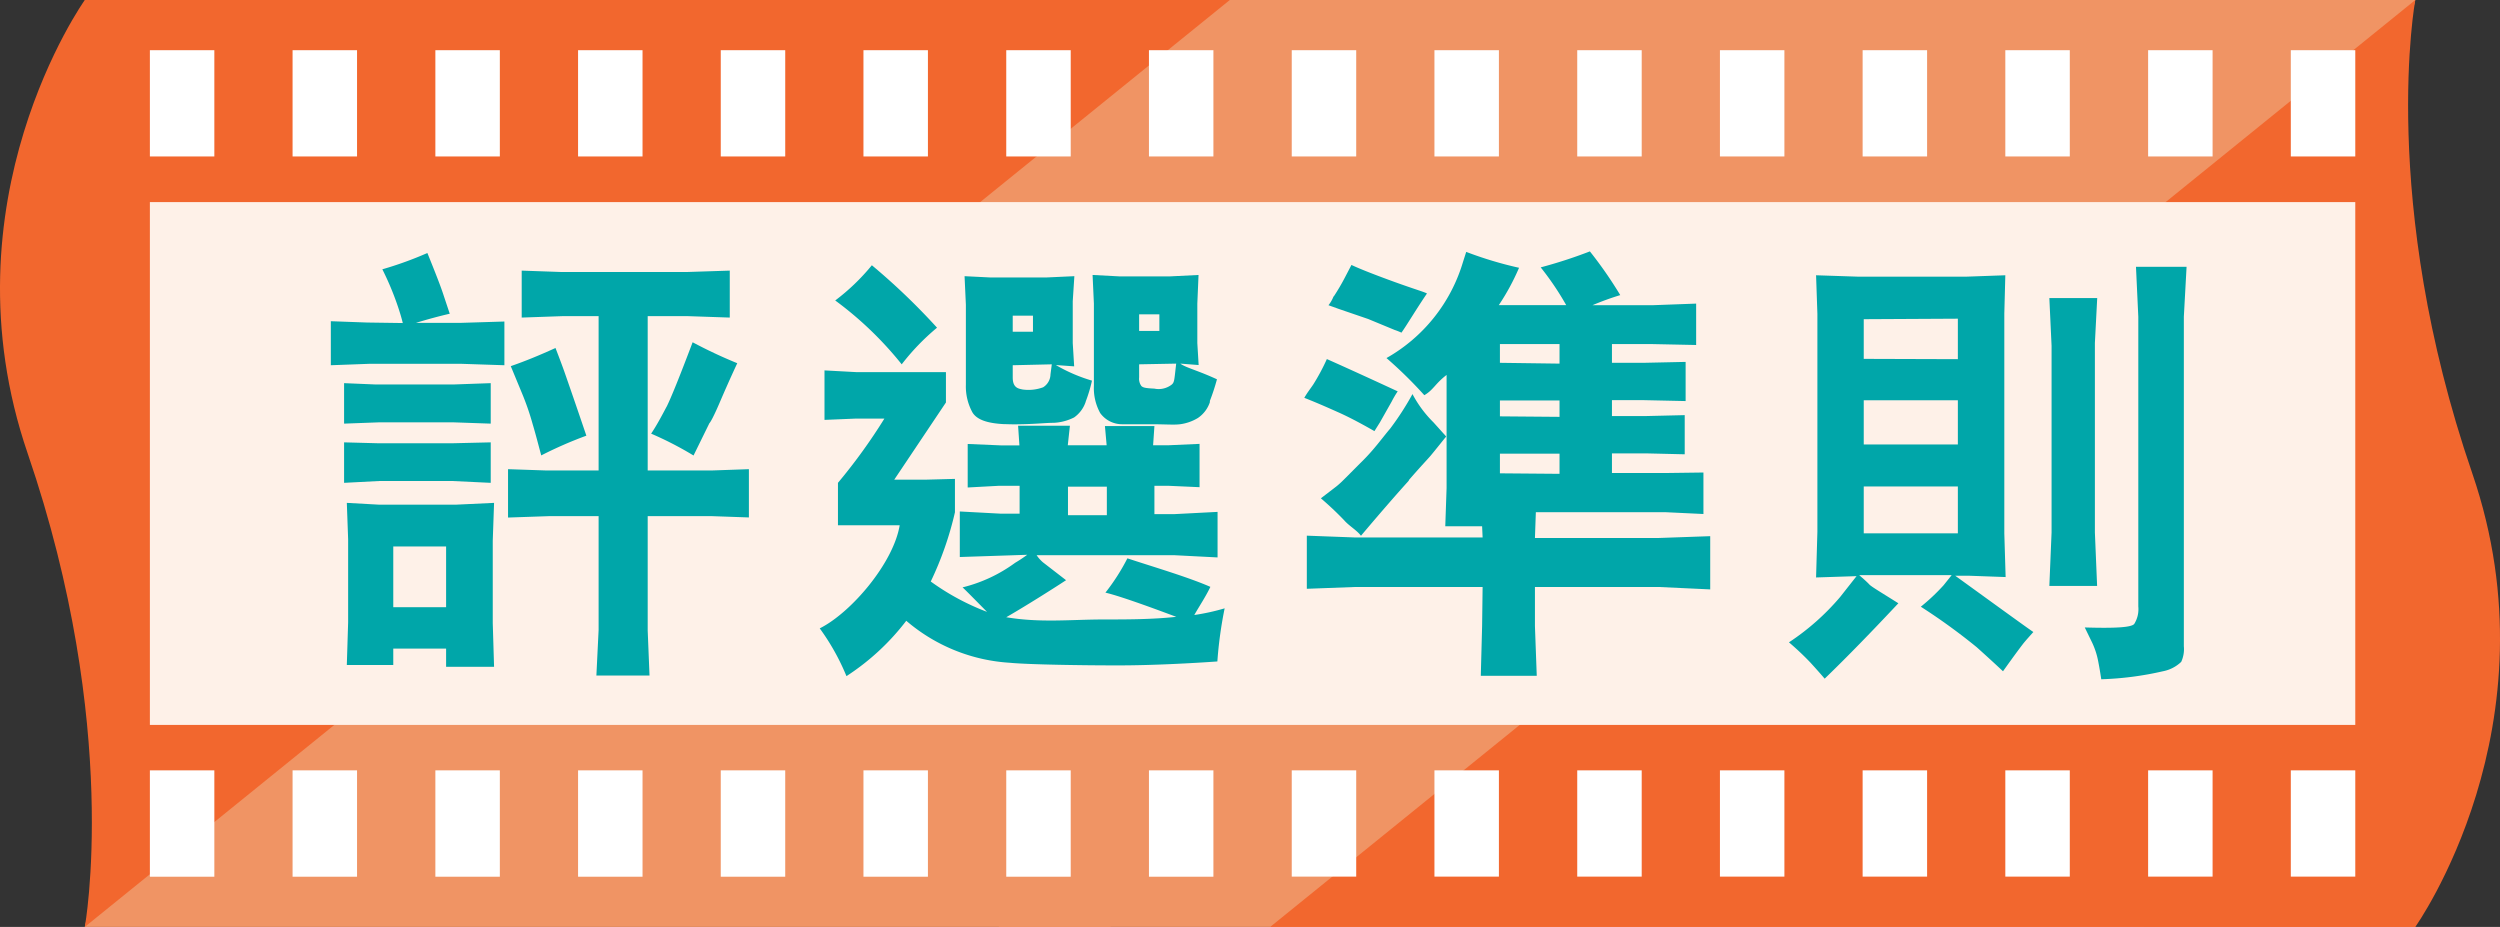
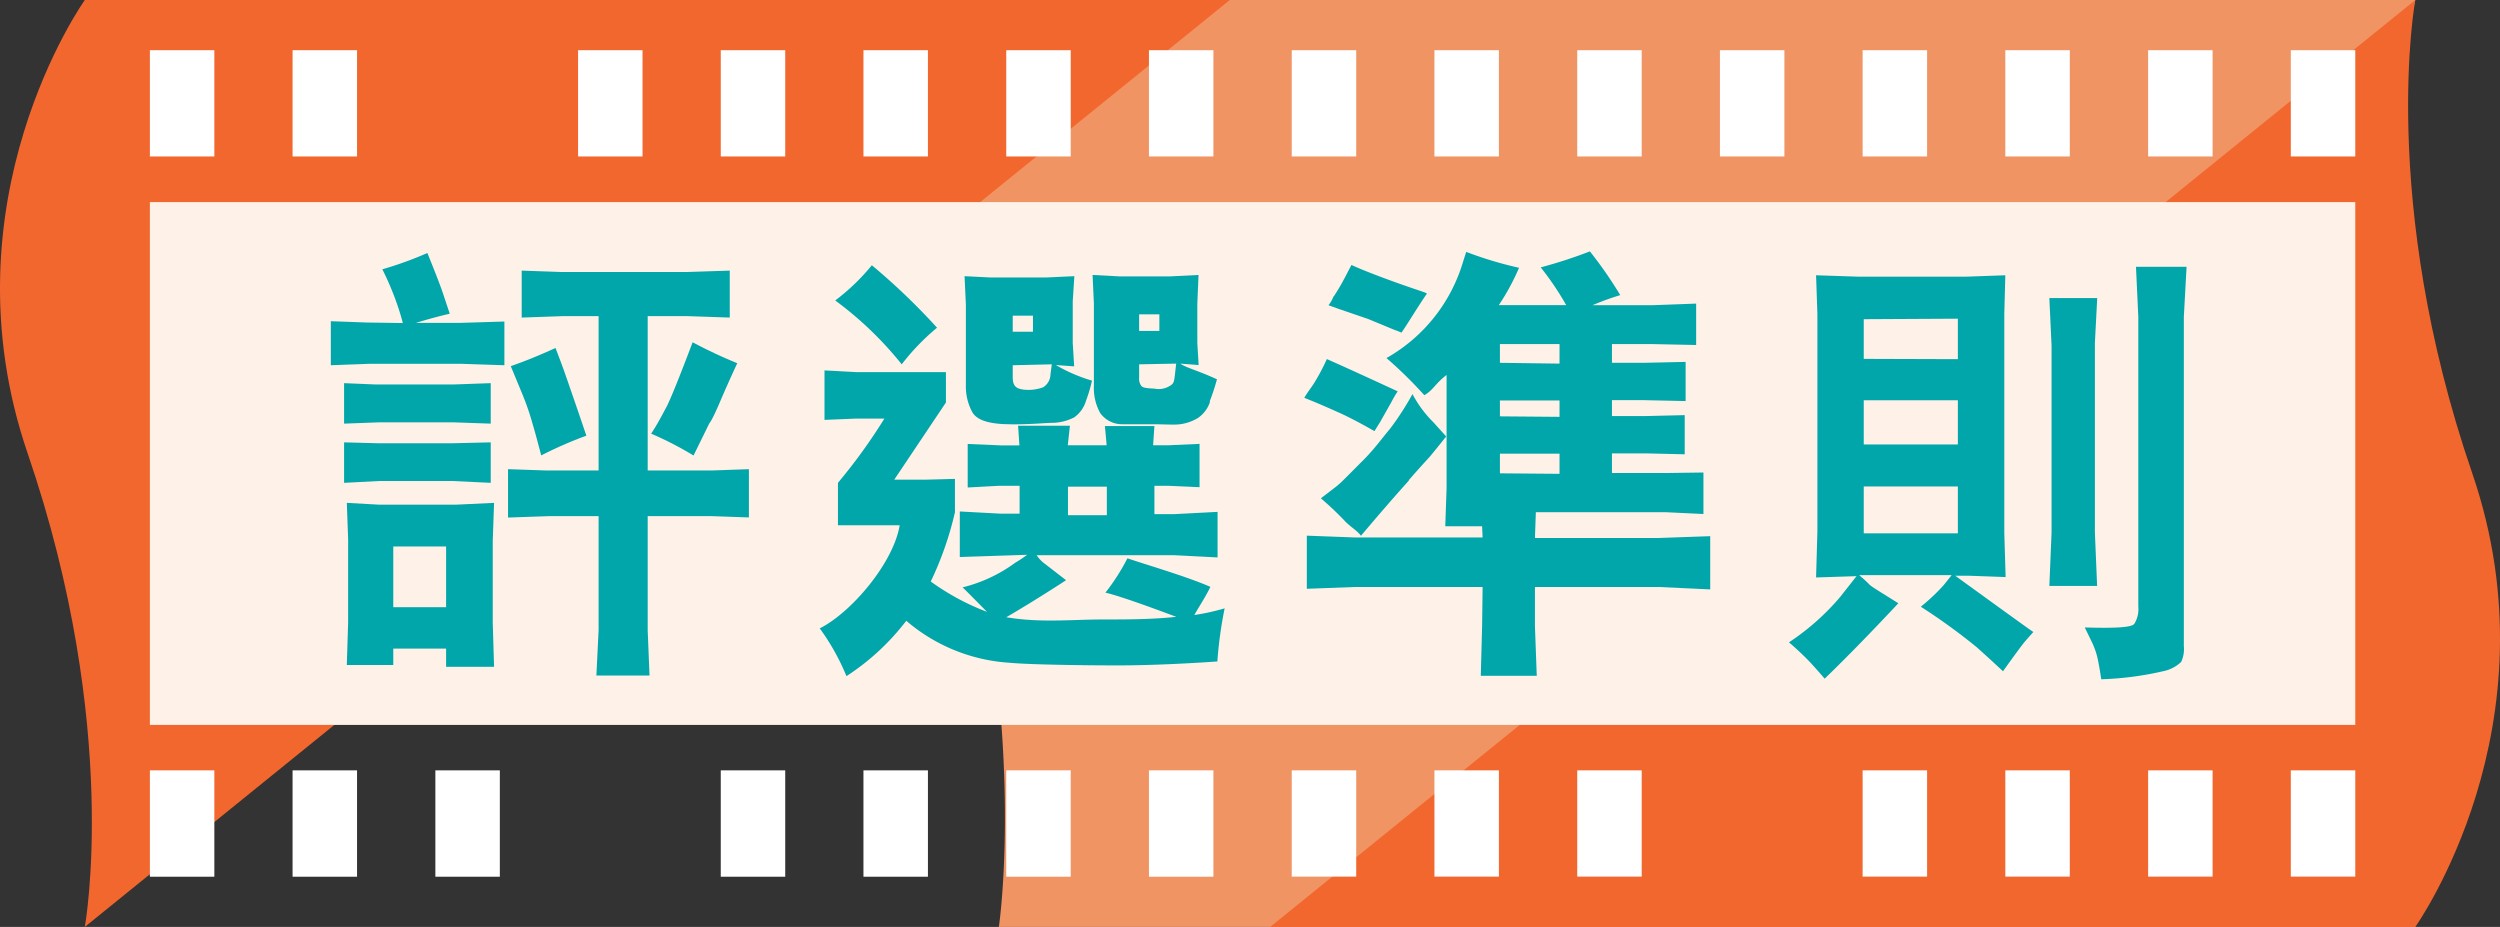
<svg xmlns="http://www.w3.org/2000/svg" viewBox="0 0 247.03 91.59">
  <rect x="0" y="0" width="247.03" height="91.59" fill="#333333" stroke="none" />
  <defs>
    <style>.cls-1{fill:none;}.cls-2{clip-path:url(#clip-path);}.cls-3{fill:#f09464;}.cls-4{fill:#f2672e;}.cls-5{fill:#fef1e8;}.cls-6{fill:#fff;}.cls-7{fill:#00a6a9;}</style>
    <clipPath id="clip-path" transform="translate(0)">
      <rect class="cls-1" width="247.03" height="91.59" />
    </clipPath>
  </defs>
  <g id="Layer_2" data-name="Layer 2">
    <g id="Layer_2-2" data-name="Layer 2">
      <g class="cls-2">
        <path class="cls-3" d="M238.66,91.59,227.28,46.05,238.66,0H125.51a68,68,0,0,0-4.09,46.41c7,25.74,4.09,45.18,4.09,45.18Z" transform="translate(0)" />
        <path class="cls-3" d="M211.85,91.59,200.48,46.05,211.85,0H98.7a68,68,0,0,0-4.09,46.41c7,25.74,4.09,45.18,4.09,45.18Z" transform="translate(0)" />
        <path class="cls-4" d="M238.66,91.59s14.18-19.89,5.63-44.82C235,19.71,238.66,0,238.66,0L125.51,91.59Z" transform="translate(0)" />
      </g>
-       <polygon class="cls-3" points="8.38 0 19.51 45.54 8.38 91.59 109.74 91.59 119.1 0 8.38 0" />
      <g class="cls-2">
        <path class="cls-4" d="M8.38,0S-5.81,19.89,2.74,44.82C12,71.88,8.38,91.59,8.38,91.59L121.52,0Z" transform="translate(0)" />
      </g>
      <rect class="cls-5" x="14.81" y="19.97" width="217.92" height="51.66" />
      <rect class="cls-6" x="127.64" y="76.12" width="6.37" height="10.5" />
      <rect class="cls-6" x="141.74" y="76.12" width="6.37" height="10.5" />
      <rect class="cls-6" x="155.85" y="76.12" width="6.37" height="10.5" />
-       <rect class="cls-6" x="169.95" y="76.12" width="6.37" height="10.5" />
      <rect class="cls-6" x="184.05" y="76.12" width="6.37" height="10.5" />
      <rect class="cls-6" x="198.15" y="76.12" width="6.37" height="10.5" />
      <rect class="cls-6" x="212.26" y="76.12" width="6.37" height="10.5" />
      <rect class="cls-6" x="226.36" y="76.12" width="6.37" height="10.5" />
      <rect class="cls-6" x="113.53" y="76.12" width="6.37" height="10.51" />
      <rect class="cls-6" x="99.43" y="76.12" width="6.37" height="10.51" />
      <rect class="cls-6" x="85.32" y="76.12" width="6.37" height="10.51" />
      <rect class="cls-6" x="71.22" y="76.12" width="6.37" height="10.51" />
-       <rect class="cls-6" x="57.12" y="76.12" width="6.37" height="10.51" />
      <rect class="cls-6" x="43.02" y="76.12" width="6.37" height="10.51" />
      <rect class="cls-6" x="28.91" y="76.12" width="6.37" height="10.51" />
      <rect class="cls-6" x="14.81" y="76.12" width="6.37" height="10.51" />
      <rect class="cls-6" x="127.64" y="4.96" width="6.37" height="10.5" />
      <rect class="cls-6" x="141.74" y="4.96" width="6.37" height="10.5" />
      <rect class="cls-6" x="155.85" y="4.96" width="6.37" height="10.5" />
      <rect class="cls-6" x="169.95" y="4.96" width="6.37" height="10.5" />
      <rect class="cls-6" x="184.05" y="4.96" width="6.37" height="10.5" />
      <rect class="cls-6" x="198.15" y="4.96" width="6.37" height="10.5" />
      <rect class="cls-6" x="212.26" y="4.96" width="6.37" height="10.5" />
      <rect class="cls-6" x="226.36" y="4.96" width="6.37" height="10.5" />
      <rect class="cls-6" x="113.53" y="4.96" width="6.37" height="10.5" />
      <rect class="cls-6" x="99.43" y="4.96" width="6.37" height="10.5" />
      <rect class="cls-6" x="85.32" y="4.96" width="6.37" height="10.5" />
      <rect class="cls-6" x="71.22" y="4.96" width="6.37" height="10.5" />
      <rect class="cls-6" x="57.12" y="4.96" width="6.37" height="10.5" />
-       <rect class="cls-6" x="43.02" y="4.96" width="6.37" height="10.5" />
      <rect class="cls-6" x="28.91" y="4.96" width="6.37" height="10.5" />
      <rect class="cls-6" x="14.81" y="4.96" width="6.37" height="10.5" />
      <path class="cls-7" d="M32.69,31.74l3.6.13,3.51.05c-.13-.54-.31-1.13-.54-1.8a28.3,28.3,0,0,0-1.48-3.51A35.89,35.89,0,0,0,42.23,25c.81,2,1.35,3.38,1.62,4.23L44.44,31c-1,.23-2.16.54-3.33.9h4.5l4.23-.13v4.32l-4.23-.14H36.47l-3.78.14ZM34,37.86l3.1.13h7.74l3.65-.13v4l-3.74-.13H37.51L34,41.86Zm3.37,5.94h7.34l3.78-.09v4l-3.78-.18H37.46L34,47.71v-4Zm.14,6.07H45l3.82-.18-.13,3.74v8.14l.13,4.32H44.08v-1.8H38.86v1.62H34.27l.13-4.23V53.29l-.13-3.6ZM44.08,60v-6H38.86v6ZM50.2,46.36l3.82.13h5.13V31.24h-3.6l-4,.14V26.74l4,.14H67.79l4.32-.14v4.64L68,31.24H64V46.49h6.3L74,46.36v4.77L70.31,51H64v11.3l.18,4.45H58.93l.22-4.5V51H54.29l-4.09.14Zm4.68-12c.45,1.17.76,2,.94,2.52s.9,2.57,2.12,6.17A40.16,40.16,0,0,0,53.48,45c-.27-1-.54-2.07-.85-3.1a25.71,25.71,0,0,0-1.08-3.11l-1.08-2.61C51.86,35.7,53.3,35.11,54.88,34.39Zm11,5.81q.67-1.35,2.56-6.35a47.58,47.58,0,0,0,4.41,2.07c-.63,1.35-1.21,2.66-1.75,3.92s-.9,1.93-1,2l-1.57,3.2a33.78,33.78,0,0,0-4.19-2.16C64.91,42,65.41,41.05,65.86,40.2Z" transform="translate(0)" />
      <path class="cls-7" d="M120.29,65.36c-2.42.17-6.35.39-9.83.39s-8.83-.08-10.68-.26a17.34,17.34,0,0,1-10.23-4.15,23.52,23.52,0,0,1-5.91,5.47A22.51,22.51,0,0,0,81,62.09c3.09-1.54,7.28-6.44,7.9-10.19H82.8V47.71a55.5,55.5,0,0,0,4.59-6.35H84.61l-3.14.13V36.6l3.14.17h8.86v3L88.36,47.4h3l3-.08v3.3a32.82,32.82,0,0,1-2.39,6.84,23.83,23.83,0,0,0,5.56,3c-.66-.66-2.16-2.2-2.42-2.42a14.75,14.75,0,0,0,5.2-2.43,13.65,13.65,0,0,0,1.19-.79l-6.66.22v-4.5l4.1.22h1.81V48h-2l-3.13.17V43.87l3.3.14h1.81l-.13-1.94h5.12L105.51,44h3.84l-.17-1.9h4.89l-.13,1.9h1.46l3.13-.14v4.28L115.4,48h-1.33V50.8h2l4.24-.22v4.5l-4.28-.22H102.43a3.58,3.58,0,0,0,.62.7l2.29,1.77c-1.28.84-4,2.56-5.91,3.66,3.39.57,6.35.22,9.7.22,2.16,0,4.72,0,7.1-.26-1.32-.49-5.33-2-7-2.39a20.63,20.63,0,0,0,2.17-3.39c2.38.79,6,1.85,8.2,2.82-.48,1-1.06,1.85-1.59,2.78a21.33,21.33,0,0,0,3-.66A40.69,40.69,0,0,0,120.29,65.36ZM89.1,36a34.89,34.89,0,0,0-6.57-6.31,21,21,0,0,0,3.62-3.48,64.84,64.84,0,0,1,6.44,6.17A22.7,22.7,0,0,0,89.1,36Zm18.18,3.7a3.05,3.05,0,0,1-1.15,1.55,5,5,0,0,1-2,.53c-.75,0-1.46.09-2.83.13s-1.67,0-2.07,0c-1.68-.08-2.69-.44-3.13-1.14a5.33,5.33,0,0,1-.66-2.74V30.11l-.13-2.82,2.6.13h5.42l2.83-.13L106,29.76V33.9l.14,2.3-1.81-.13a15.87,15.87,0,0,0,3.57,1.54C107.76,38.27,107.54,39,107.28,39.68Zm-5.21-8.51h-2v1.59h2Zm-2,4.9V37.3c0,1,.52,1.1,1,1.19a4.18,4.18,0,0,0,2-.22A1.53,1.53,0,0,0,103.8,37l.13-1Zm9.3,12h-3.84v2.82h3.84Zm10.19-8.38a3.05,3.05,0,0,1-1.19,1.59,4.54,4.54,0,0,1-1.76.62c-.62.08-1.41,0-2.91,0s-1.72,0-2.78,0a2.66,2.66,0,0,1-2.21-1.11,5.12,5.12,0,0,1-.62-2.69V30l-.13-2.83,2.65.14h5l2.82-.14L118.31,30V33.9l.13,2.17-1.81-.14c.53.4,1.72.67,3.62,1.55A20.93,20.93,0,0,1,119.54,39.64Zm-5-8.65h-2v1.64h2Zm-2,4.94V37.3a1.21,1.21,0,0,0,.22.84c.18.18.48.22,1.28.26a2.1,2.1,0,0,0,1.45-.22c.45-.26.49-.35.58-1.1l.13-1.15Z" transform="translate(0)" />
      <path class="cls-7" d="M129.76,38a20.38,20.38,0,0,0,1.35-2.52c2.43,1.08,4.77,2.16,7,3.19a9,9,0,0,0-.59,1l-1.17,2.07-.54.86c-1.57-.9-2.74-1.49-3.55-1.85s-1.89-.85-3.38-1.44C129.17,38.8,129.49,38.4,129.76,38Zm21.91,15.16h12.2l5.12-.18v5.26L163.87,58h-12.2v3.87l.18,4.91h-5.53l.13-4.91L146.5,58H133.94l-4.81.18V52.93l4.81.18H146.5L146.45,52h-3.64l.13-3.78V37.05c-1.12.85-1.3,1.48-2.2,2A42.47,42.47,0,0,0,137,35.38a16.2,16.2,0,0,0,7.56-9.49l.32-1a37.38,37.38,0,0,0,5.22,1.57,22.53,22.53,0,0,1-2,3.69h6.66a28.17,28.17,0,0,0-2.52-3.73,47.46,47.46,0,0,0,4.86-1.58,41,41,0,0,1,3,4.32,28,28,0,0,0-2.75,1h5.89L167.6,30v4.09L163.28,34h-4v1.85h3.15l4.13-.09v3.87l-4.13-.09h-3.15v1.57h3.41l3.78-.09v3.87l-3.78-.09h-3.41v1.94h5.26l3.78-.05v4.1l-3.78-.18H151.76Zm-12.46-5.67c-1.22,1.35-2.79,3.15-4.73,5.45-.4-.54-1.21-1-1.66-1.53a31.43,31.43,0,0,0-2.3-2.17c.63-.49,1.17-.89,1.62-1.25s1.26-1.22,2.48-2.43,2-2.34,2.74-3.2a28.06,28.06,0,0,0,2.21-3.42,11.43,11.43,0,0,0,2.07,2.79l1.26,1.4c-.54.67-1.26,1.57-1.53,1.89S140.38,46.09,139.21,47.44Zm-7.43-18.18a20.88,20.88,0,0,0,1.17-2l.59-1.13c.67.32,2,.86,4.09,1.62S140.78,28.86,141,29c-1.13,1.66-2,3.15-2.52,3.87a6.44,6.44,0,0,0-.68-.27l-2.61-1.08-2.92-1-1-.36A3.29,3.29,0,0,0,131.78,29.26Zm22.32,6.62V34h-5.89v1.85Zm0,5.26V39.57h-5.89v1.57Zm0,5.63V44.83h-5.89v1.94Z" transform="translate(0)" />
      <path class="cls-7" d="M181.82,59l1.63-2.07-4,.13.13-4.5V31l-.13-3.8,4.23.14h10.55l3.92-.14L198.05,31v21.7l.13,4.32-3.61-.13H193.2c4.63,3.35,7.19,5.21,7.72,5.56-.44.49-.75.84-.93,1.06s-.88,1.15-2.07,2.82c-.84-.79-1.72-1.59-2.6-2.38a59.9,59.9,0,0,0-5.52-4,19.56,19.56,0,0,0,2.25-2.12l.8-1-9.14,0c.45.39.8.7,1,.92s1.19.8,2.87,1.86c-2.61,2.78-5,5.25-7.28,7.45-.53-.62-1-1.14-1.41-1.59a27.69,27.69,0,0,0-2.12-2A23.79,23.79,0,0,0,181.82,59Zm11.64-23.51v-4l-9.3.05v3.92Zm0,8.43V39.55h-9.3v4.37Zm0,4.15h-9.3V52.7h9.3Zm13.77-18.62L207,33.9V52.61l.22,5.29h-4.72l.22-5.29V34.17l-.22-4.72Zm3.66,32.2a2.75,2.75,0,0,0,.4-1.72V31.3l-.23-4.94h5l-.27,4.94V63.86a3,3,0,0,1-.26,1.54,3.59,3.59,0,0,1-1.81.93,31.35,31.35,0,0,1-6.09.79c-.08-.53-.17-1.1-.31-1.81a7.56,7.56,0,0,0-.61-1.85L206,62C209,62.09,210.62,62,210.89,61.65Z" transform="translate(0)" />
    </g>
  </g>
</svg>